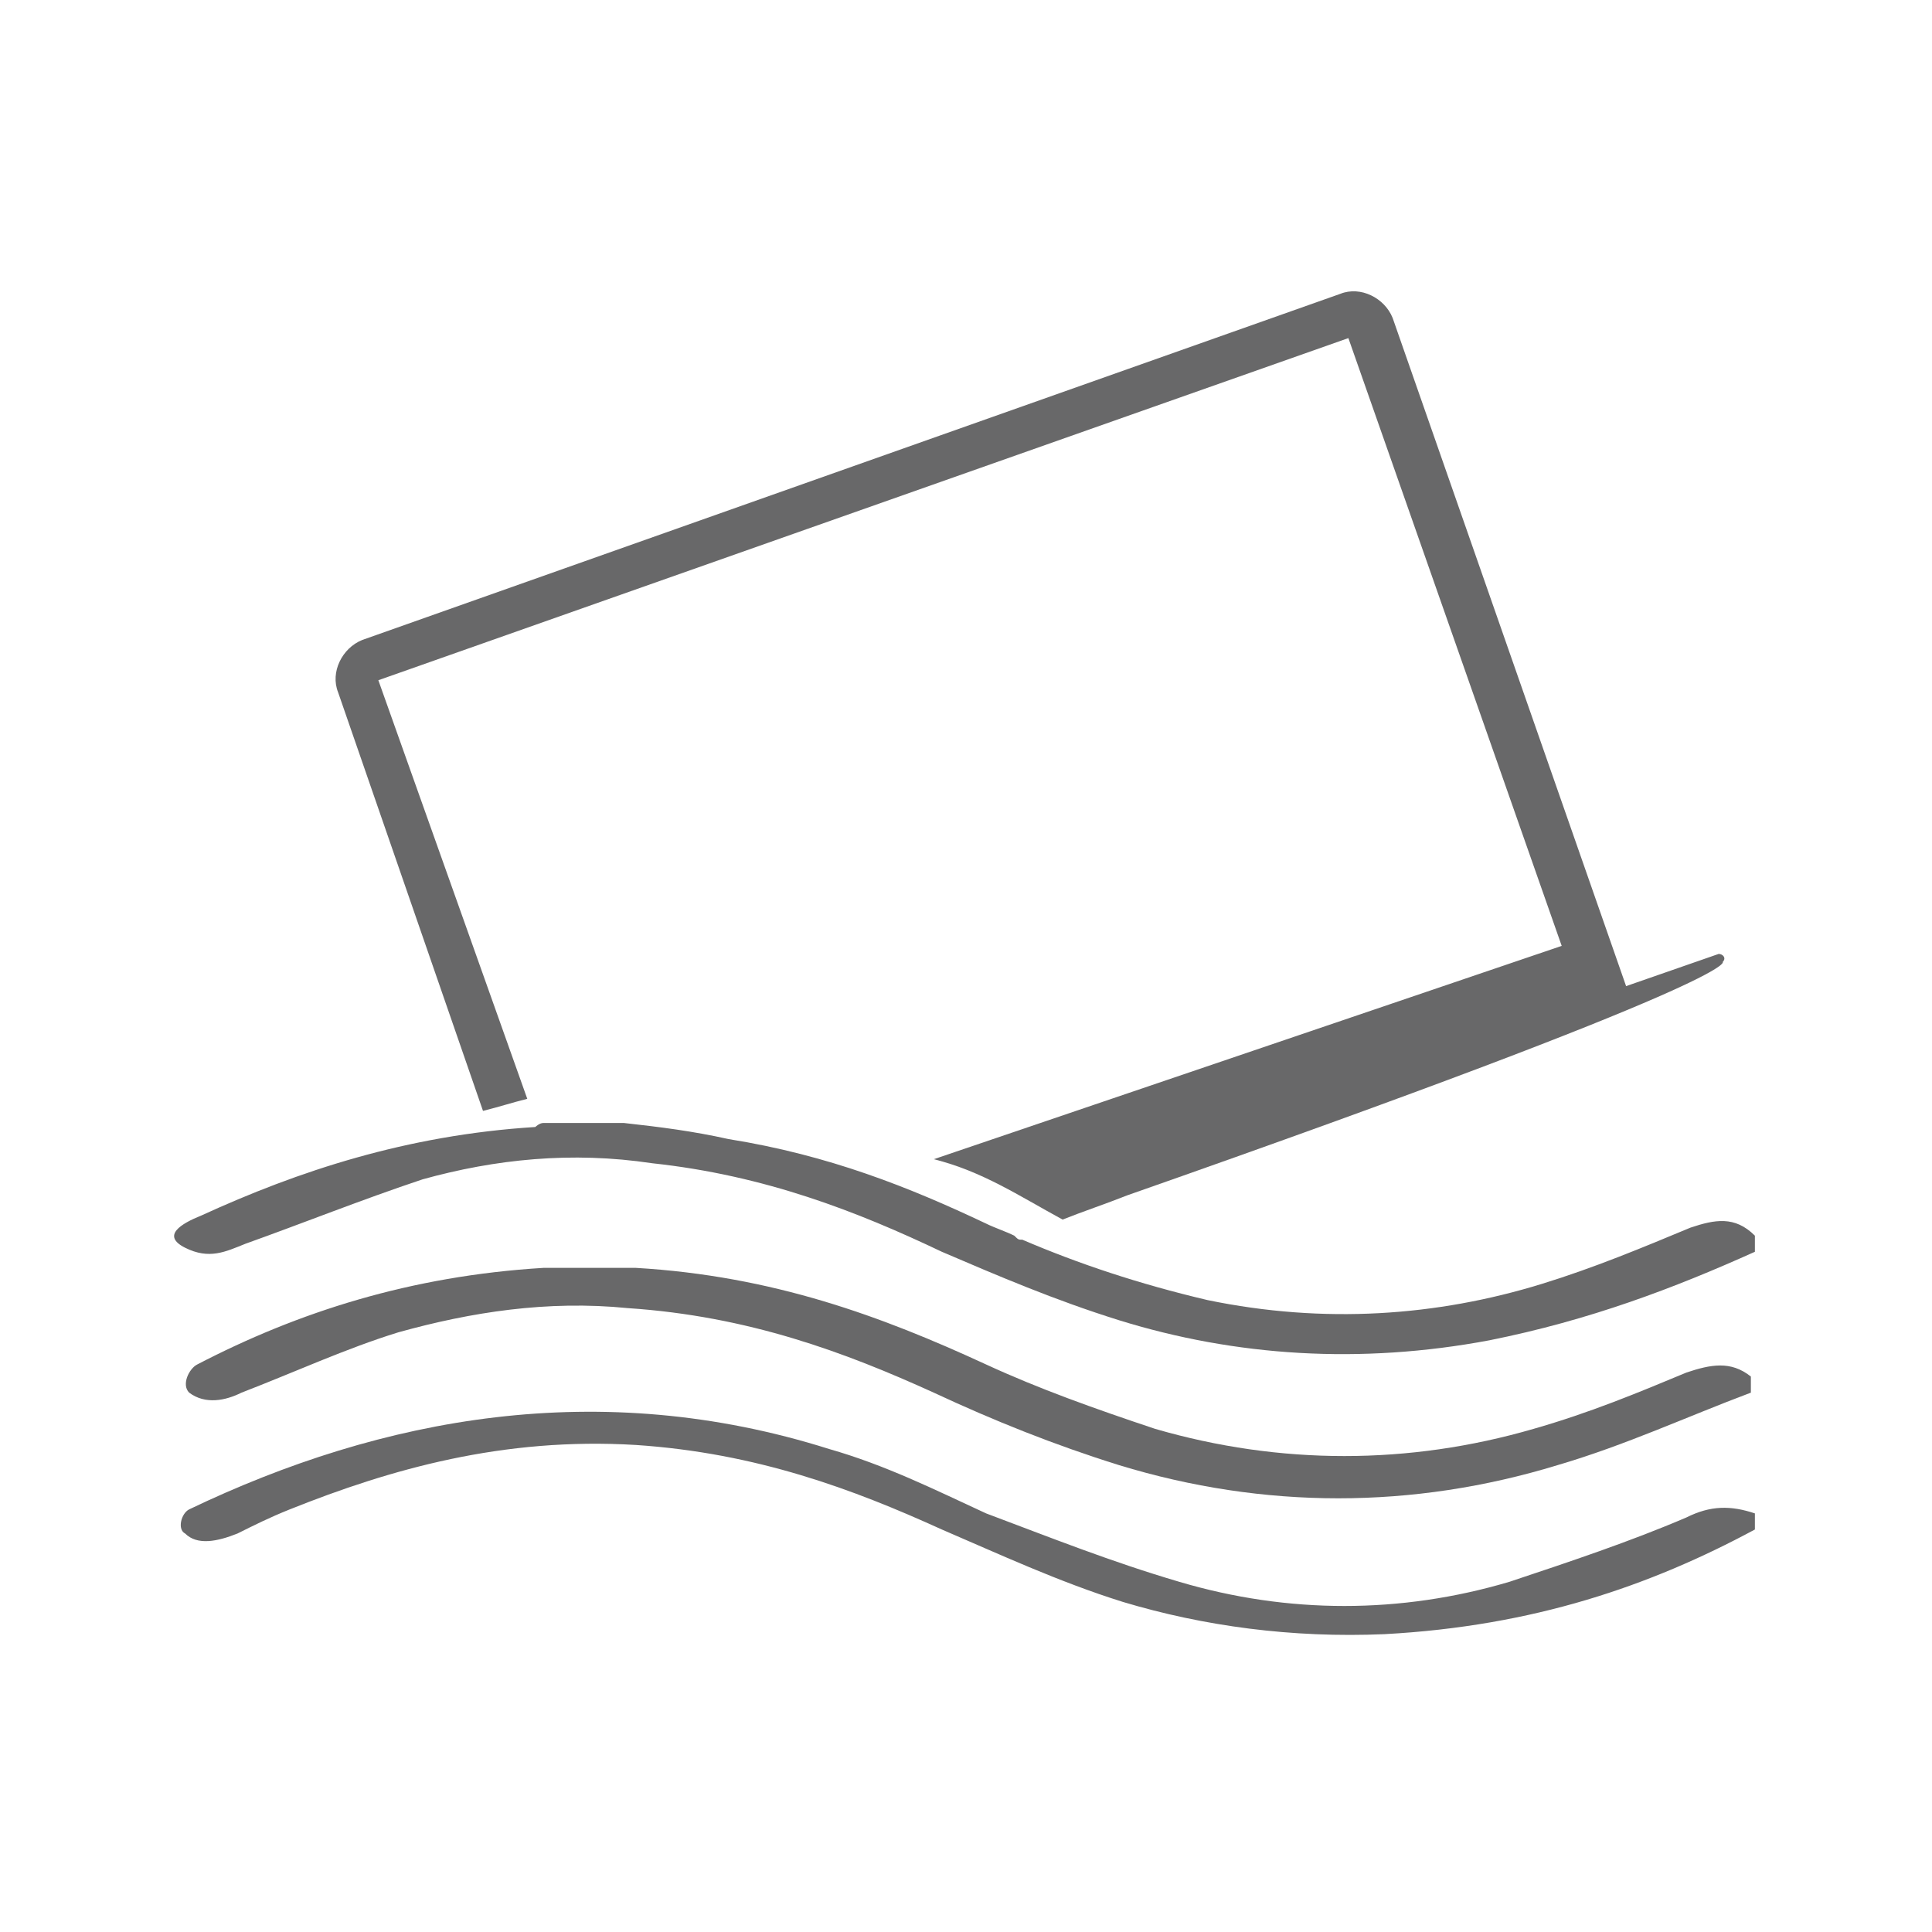
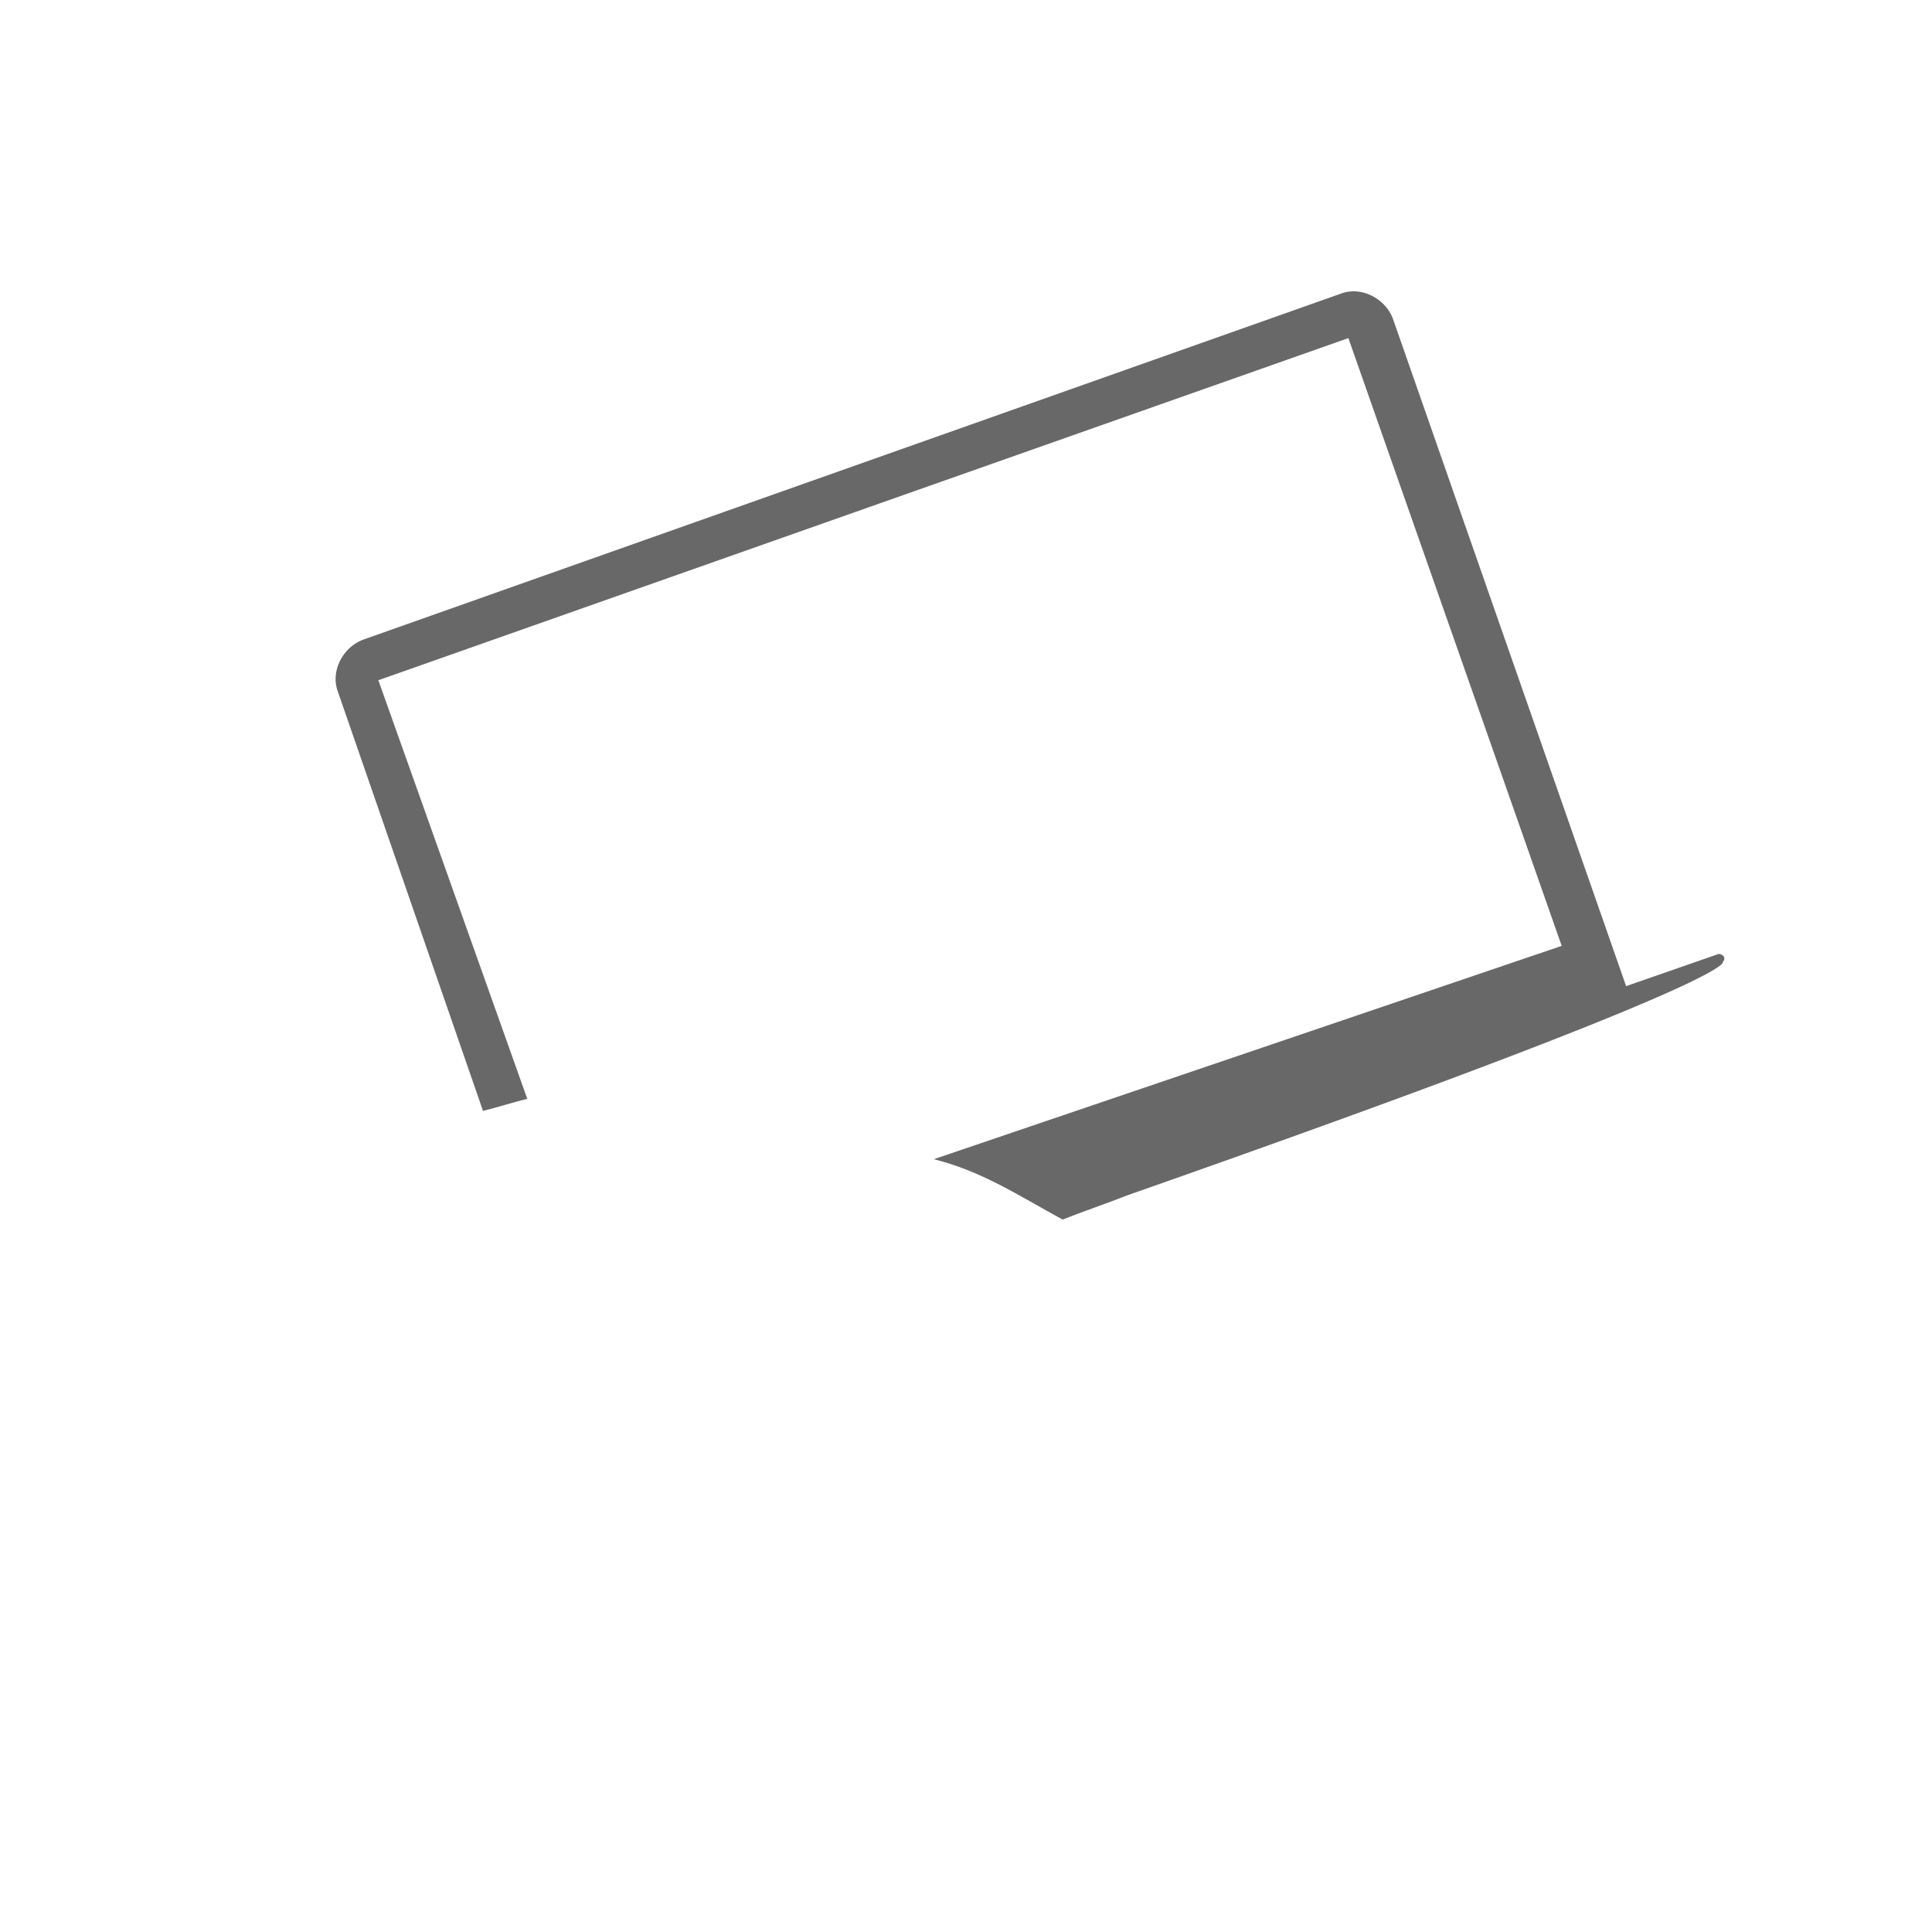
<svg xmlns="http://www.w3.org/2000/svg" id="Layer_1" x="0px" y="0px" viewBox="0 0 48 48" style="enable-background:new 0 0 48 48;" xml:space="preserve">
  <g>
-     <path style="fill:#686869;" d="M41.9,37.7c-1.4,0.6-2.9,1.1-4.4,1.6c-2.7,0.8-5.5,0.8-8.2,0c-1.7-0.5-3.2-1.1-4.8-1.7 C23.2,37,22,36.4,20.6,36c-5.7-1.8-11.1-0.8-15.9,1.5c-0.2,0.1-0.3,0.5-0.1,0.6c0.3,0.3,0.8,0.2,1.3,0c0.4-0.2,0.8-0.4,1.3-0.6 c2.5-1,5.3-1.8,8.6-1.6c3,0.2,5.4,1.1,7.6,2.1c1.4,0.6,2.9,1.3,4.5,1.8c2,0.6,4.2,0.9,6.5,0.8c3.7-0.2,6.6-1.2,9.2-2.6 c0-0.1,0-0.3,0-0.4C43,37.4,42.5,37.4,41.9,37.7z" />
-     <path style="fill:#686869;" d="M42,30.5c-1.2,0.5-2.4,1-3.7,1.4c-2.6,0.8-5.4,1-8.3,0.4c-1.7-0.4-3.2-0.9-4.6-1.5c0,0,0,0,0,0 c-0.1,0-0.1,0-0.2-0.1c-0.2-0.1-0.5-0.2-0.7-0.3c-1.9-0.9-3.9-1.7-6.4-2.1c-0.9-0.2-1.7-0.3-2.6-0.4c-0.7,0-1.3,0-2,0 c-0.1,0-0.2,0.1-0.2,0.1c-3.2,0.2-5.9,1.1-8.3,2.2c-0.5,0.2-1,0.5-0.4,0.8c0.6,0.3,1,0.1,1.5-0.1c1.4-0.5,2.9-1.1,4.4-1.6 c1.8-0.5,3.7-0.7,5.7-0.4c2.8,0.3,5.1,1.2,7.2,2.2c1.4,0.6,2.8,1.2,4.4,1.7c2.9,0.9,6,1.1,9.2,0.5c2.5-0.5,4.6-1.3,6.6-2.2 c0-0.1,0-0.3,0-0.4C43.1,30.2,42.6,30.3,42,30.5z" />
-     <path style="fill:#686869;" d="M41.9,34.1c-1.2,0.5-2.4,1-3.8,1.4c-3.1,0.9-6.3,0.9-9.4,0c-1.5-0.5-2.9-1-4.2-1.6 c-2.6-1.2-5.3-2.2-8.7-2.4c-0.7,0-1.4,0-2.1,0c0,0-0.1,0-0.1,0c0,0-0.1,0-0.1,0l0,0c-3.3,0.2-6.1,1.1-8.6,2.4 c-0.2,0.1-0.4,0.5-0.2,0.7c0.4,0.3,0.9,0.2,1.3,0c1.3-0.5,2.6-1.1,3.9-1.5c1.8-0.5,3.7-0.8,5.7-0.6c3,0.2,5.4,1.1,7.6,2.1 c1.5,0.7,3,1.3,4.6,1.8c3.6,1.1,7.3,1.1,10.9,0c1.7-0.5,3.2-1.2,4.8-1.8c0-0.1,0-0.3,0-0.4C43,33.8,42.5,33.9,41.9,34.1z" />
    <path style="fill:#686869;" d="M12,27.6c0.4-0.1,0.7-0.2,1.1-0.3L9.4,16.9l24.1-8.5l5.3,15.1l-15.6,5.3c1.2,0.3,2.1,0.9,3.2,1.5 c0.5-0.2,1.1-0.4,1.6-0.6c15.4-5.4,14.8-5.8,14.8-5.8c0.1-0.1,0-0.2-0.1-0.2l-2.3,0.8L34.6,7.9c-0.2-0.5-0.8-0.8-1.3-0.6L9,15.9 c-0.5,0.2-0.8,0.8-0.6,1.3L12,27.6z" />
  </g>
</svg>